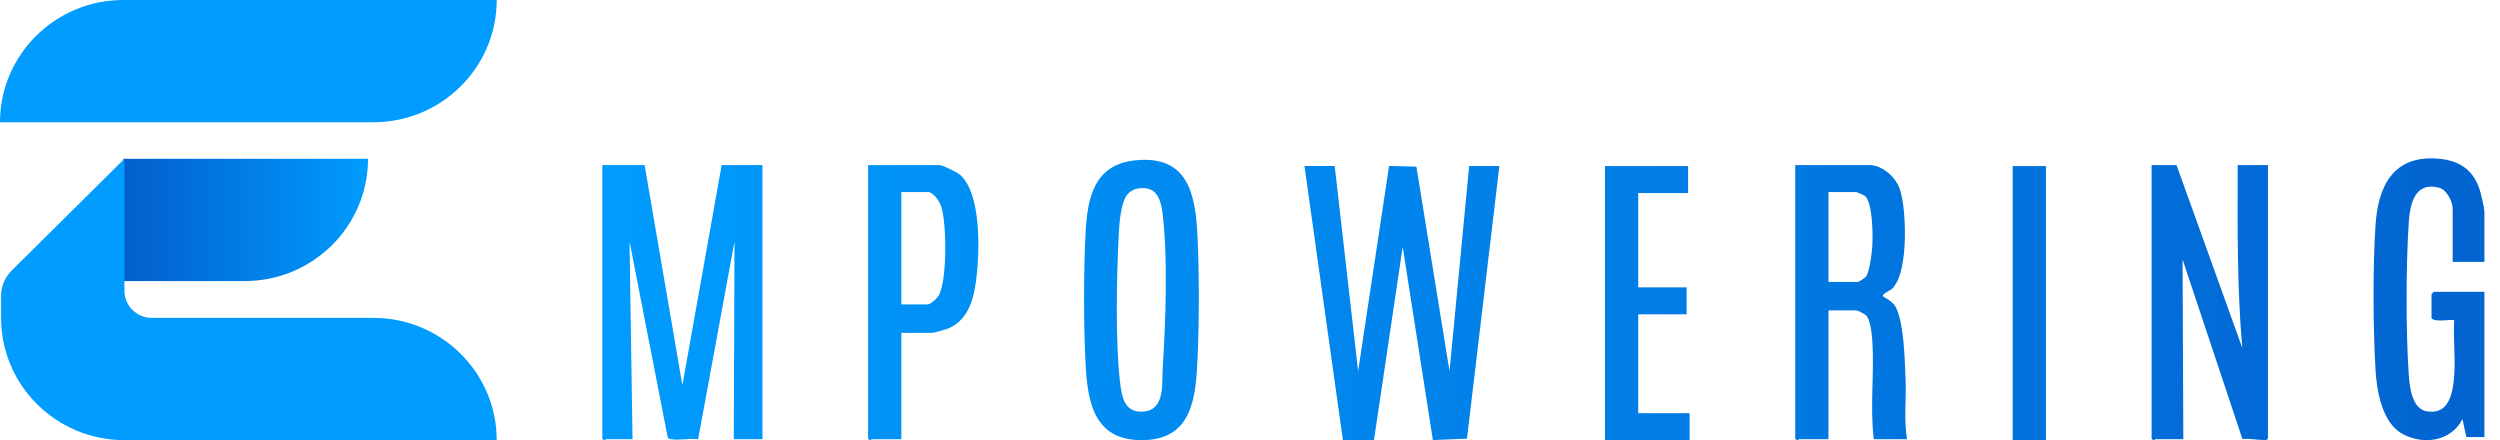
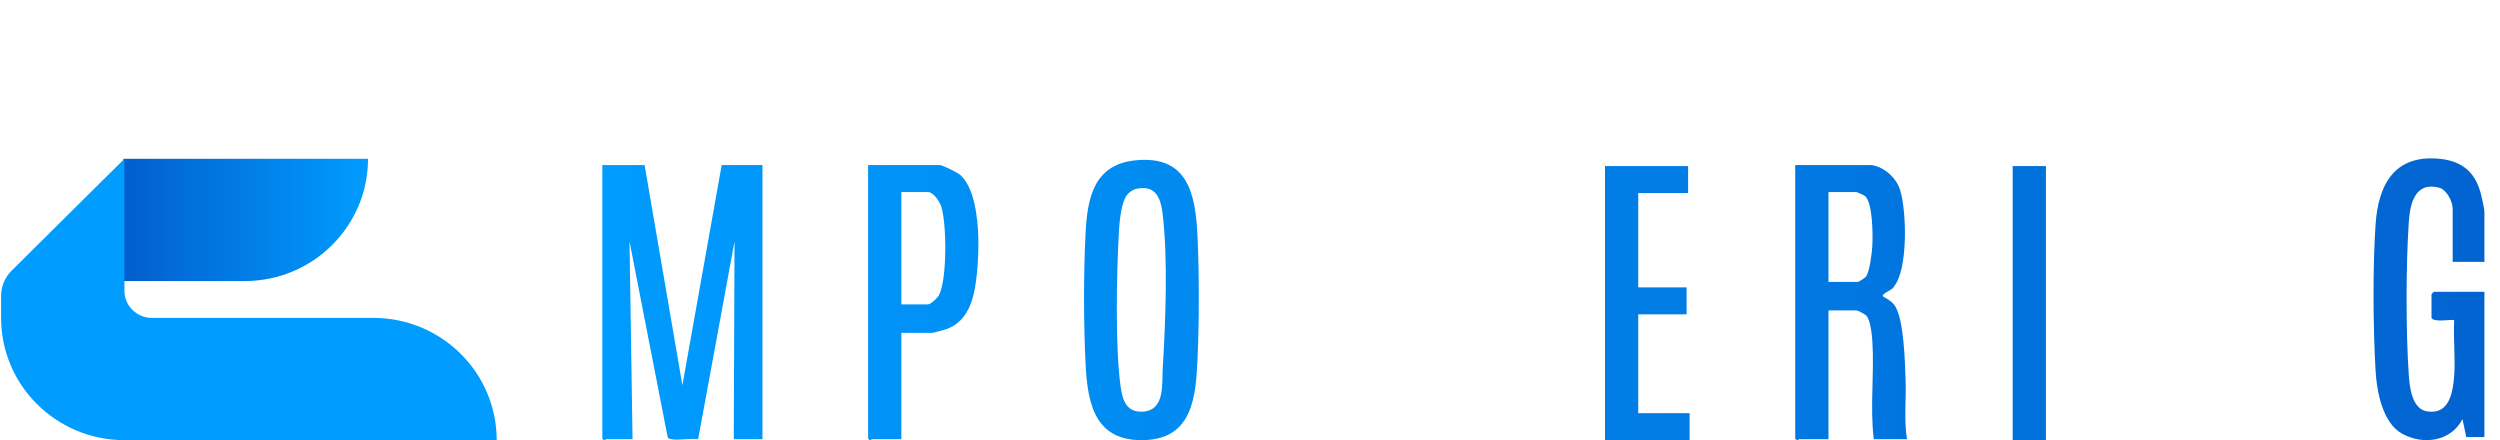
<svg xmlns="http://www.w3.org/2000/svg" width="142" height="25" viewBox="0 0 142 25" fill="none">
-   <path d="M7.005 0H28.213C28.213 3.833 25.074 6.944 21.208 6.944H0C0 3.112 3.139 0 7.005 0Z" fill="#009CFF" />
  <path d="M7.004 9.02H20.904C20.904 12.855 17.768 15.964 13.899 15.964H7.004" fill="url(#paint0_linear_2572_3619)" />
  <path d="M21.206 18.056H8.625C7.765 18.056 7.067 17.364 7.067 16.512V9.018L0.665 15.367C0.279 15.749 0.062 16.268 0.062 16.808V18.056C0.062 21.87 3.164 24.965 7.004 25V25H7.068H28.212C28.212 21.165 25.075 18.056 21.206 18.056H21.206Z" fill="#009CFF" />
  <path d="M36.614 9.377L38.76 21.882L40.991 9.377H43.308V24.945H41.678L41.721 13.715L39.654 24.95C39.191 24.881 38.55 25.027 38.115 24.945C38.015 24.927 37.942 24.916 37.918 24.801L35.757 13.716L35.928 24.945H34.426C34.396 24.945 34.331 25.096 34.211 24.902V9.377H36.614V9.377Z" fill="url(#paint1_linear_2572_3619)" />
  <path d="M51.197 18.905V24.945H49.523C49.493 24.945 49.428 25.096 49.309 24.902V9.377H53.385C53.538 9.377 54.387 9.8 54.539 9.935C55.827 11.081 55.654 14.793 55.375 16.368C55.198 17.366 54.789 18.318 53.769 18.69C53.657 18.731 53.022 18.905 52.956 18.905H51.197ZM51.197 17.288H52.699C52.872 17.288 53.257 16.921 53.346 16.739C53.796 15.829 53.773 12.75 53.472 11.758C53.383 11.461 53.026 10.908 52.698 10.908H51.196V17.288L51.197 17.288Z" fill="url(#paint2_linear_2572_3619)" />
  <path d="M64.479 9.108C67.51 8.793 67.911 11.072 68.02 13.462C68.118 15.6 68.115 18.221 68.02 20.36C67.926 22.492 67.754 24.88 65.06 24.995C62.23 25.117 61.779 23.013 61.662 20.7C61.548 18.428 61.542 15.477 61.662 13.207C61.768 11.214 62.145 9.351 64.479 9.108H64.479ZM64.561 10.721C64.352 10.764 64.119 10.925 63.996 11.096C63.671 11.55 63.581 12.644 63.551 13.207C63.422 15.586 63.336 19.665 63.651 21.962C63.755 22.724 63.977 23.421 64.886 23.382C66.204 23.324 65.987 21.785 66.044 20.868C66.206 18.306 66.344 14.636 66.033 12.116C65.922 11.217 65.628 10.503 64.561 10.721V10.721Z" fill="url(#paint3_linear_2572_3619)" />
-   <path d="M75.811 9.427L77.141 21.082L78.9 9.427L80.451 9.464L82.332 21.081L83.449 9.427H85.165L83.325 24.915L81.388 24.995L79.673 14.021L78.042 24.995L76.278 25L74.094 9.427H75.811Z" fill="url(#paint4_linear_2572_3619)" />
  <path d="M95.885 9.433V10.964H93.052V16.323H95.799V17.854H93.052V23.469H95.97V25H91.164V9.433H95.885Z" fill="url(#paint5_linear_2572_3619)" />
  <path d="M106.303 9.377C107.024 9.479 107.69 10.087 107.914 10.757C108.299 11.908 108.389 15.302 107.583 16.261C107.53 16.475 106.899 16.646 106.946 16.82C106.957 16.864 107.451 17.063 107.651 17.399C108.151 18.24 108.198 20.55 108.237 21.581C108.28 22.7 108.135 23.84 108.319 24.945H106.431C106.206 23.101 106.469 21.216 106.349 19.369C106.325 19.007 106.242 18.178 106.005 17.923C105.931 17.844 105.516 17.629 105.444 17.629H103.857V24.945H102.184C102.154 24.945 102.088 25.096 101.969 24.902V9.377H106.303V9.377ZM103.857 16.012H105.53C105.578 16.012 105.938 15.782 105.993 15.705C106.197 15.418 106.321 14.392 106.345 14.012C106.383 13.422 106.384 11.474 105.915 11.122C105.865 11.084 105.471 10.908 105.445 10.908H103.857V16.012L103.857 16.012Z" fill="url(#paint6_linear_2572_3619)" />
  <path d="M116.208 9.433H114.32V25H116.208V9.433Z" fill="url(#paint7_linear_2572_3619)" />
-   <path d="M123.627 9.377L127.36 19.755C127.061 16.32 127.092 12.839 127.103 9.377H128.819V24.902C128.755 24.989 128.744 24.994 128.644 24.995C128.252 24.996 127.781 24.899 127.369 24.936L123.97 14.736L124.013 24.945H122.426C122.396 24.945 122.331 25.096 122.211 24.902V9.377H123.627Z" fill="url(#paint8_linear_2572_3619)" />
  <path d="M141.114 14.874H139.312V11.854C139.312 11.452 138.976 10.775 138.542 10.661C137.173 10.301 136.888 11.568 136.819 12.616C136.656 15.08 136.649 18.84 136.819 21.3C136.867 21.995 137.001 23.21 137.83 23.36C139.125 23.595 139.334 22.271 139.401 21.3C139.47 20.292 139.342 19.207 139.398 18.191C139.314 18.108 138.268 18.338 138.11 18.064V16.703L138.239 16.575H141.114V24.826L140.085 24.826L139.869 23.807C139.214 25.075 137.657 25.296 136.452 24.641C135.32 24.027 134.999 22.217 134.931 21.045C134.791 18.639 134.765 15.096 134.936 12.705C135.09 10.548 135.956 8.837 138.41 9.006C139.739 9.097 140.554 9.681 140.9 10.96C140.956 11.167 141.114 11.857 141.114 12.024V14.874V14.874Z" fill="url(#paint9_linear_2572_3619)" />
  <defs>
    <linearGradient id="paint0_linear_2572_3619" x1="7.004" y1="12.492" x2="20.904" y2="12.492" gradientUnits="userSpaceOnUse">
      <stop stop-color="#025ECC" />
      <stop offset="1" stop-color="#009CFF" />
    </linearGradient>
    <linearGradient id="paint1_linear_2572_3619" x1="149.541" y1="17.189" x2="33.119" y2="17.189" gradientUnits="userSpaceOnUse">
      <stop stop-color="#025ECC" />
      <stop offset="1" stop-color="#009CFF" />
    </linearGradient>
    <linearGradient id="paint2_linear_2572_3619" x1="149.362" y1="17.189" x2="32.94" y2="17.189" gradientUnits="userSpaceOnUse">
      <stop stop-color="#025ECC" />
      <stop offset="1" stop-color="#009CFF" />
    </linearGradient>
    <linearGradient id="paint3_linear_2572_3619" x1="150.219" y1="17.04" x2="33.797" y2="17.04" gradientUnits="userSpaceOnUse">
      <stop stop-color="#025ECC" />
      <stop offset="1" stop-color="#009CFF" />
    </linearGradient>
    <linearGradient id="paint4_linear_2572_3619" x1="150.975" y1="17.213" x2="34.553" y2="17.213" gradientUnits="userSpaceOnUse">
      <stop stop-color="#025ECC" />
      <stop offset="1" stop-color="#009CFF" />
    </linearGradient>
    <linearGradient id="paint5_linear_2572_3619" x1="151.482" y1="17.216" x2="35.06" y2="17.216" gradientUnits="userSpaceOnUse">
      <stop stop-color="#025ECC" />
      <stop offset="1" stop-color="#009CFF" />
    </linearGradient>
    <linearGradient id="paint6_linear_2572_3619" x1="151.73" y1="17.189" x2="35.308" y2="17.189" gradientUnits="userSpaceOnUse">
      <stop stop-color="#025ECC" />
      <stop offset="1" stop-color="#009CFF" />
    </linearGradient>
    <linearGradient id="paint7_linear_2572_3619" x1="151.638" y1="17.216" x2="35.215" y2="17.216" gradientUnits="userSpaceOnUse">
      <stop stop-color="#025ECC" />
      <stop offset="1" stop-color="#009CFF" />
    </linearGradient>
    <linearGradient id="paint8_linear_2572_3619" x1="151.289" y1="17.189" x2="34.868" y2="17.189" gradientUnits="userSpaceOnUse">
      <stop stop-color="#025ECC" />
      <stop offset="1" stop-color="#009CFF" />
    </linearGradient>
    <linearGradient id="paint9_linear_2572_3619" x1="151.397" y1="16.998" x2="34.975" y2="16.998" gradientUnits="userSpaceOnUse">
      <stop stop-color="#025ECC" />
      <stop offset="1" stop-color="#009CFF" />
    </linearGradient>
  </defs>
</svg>